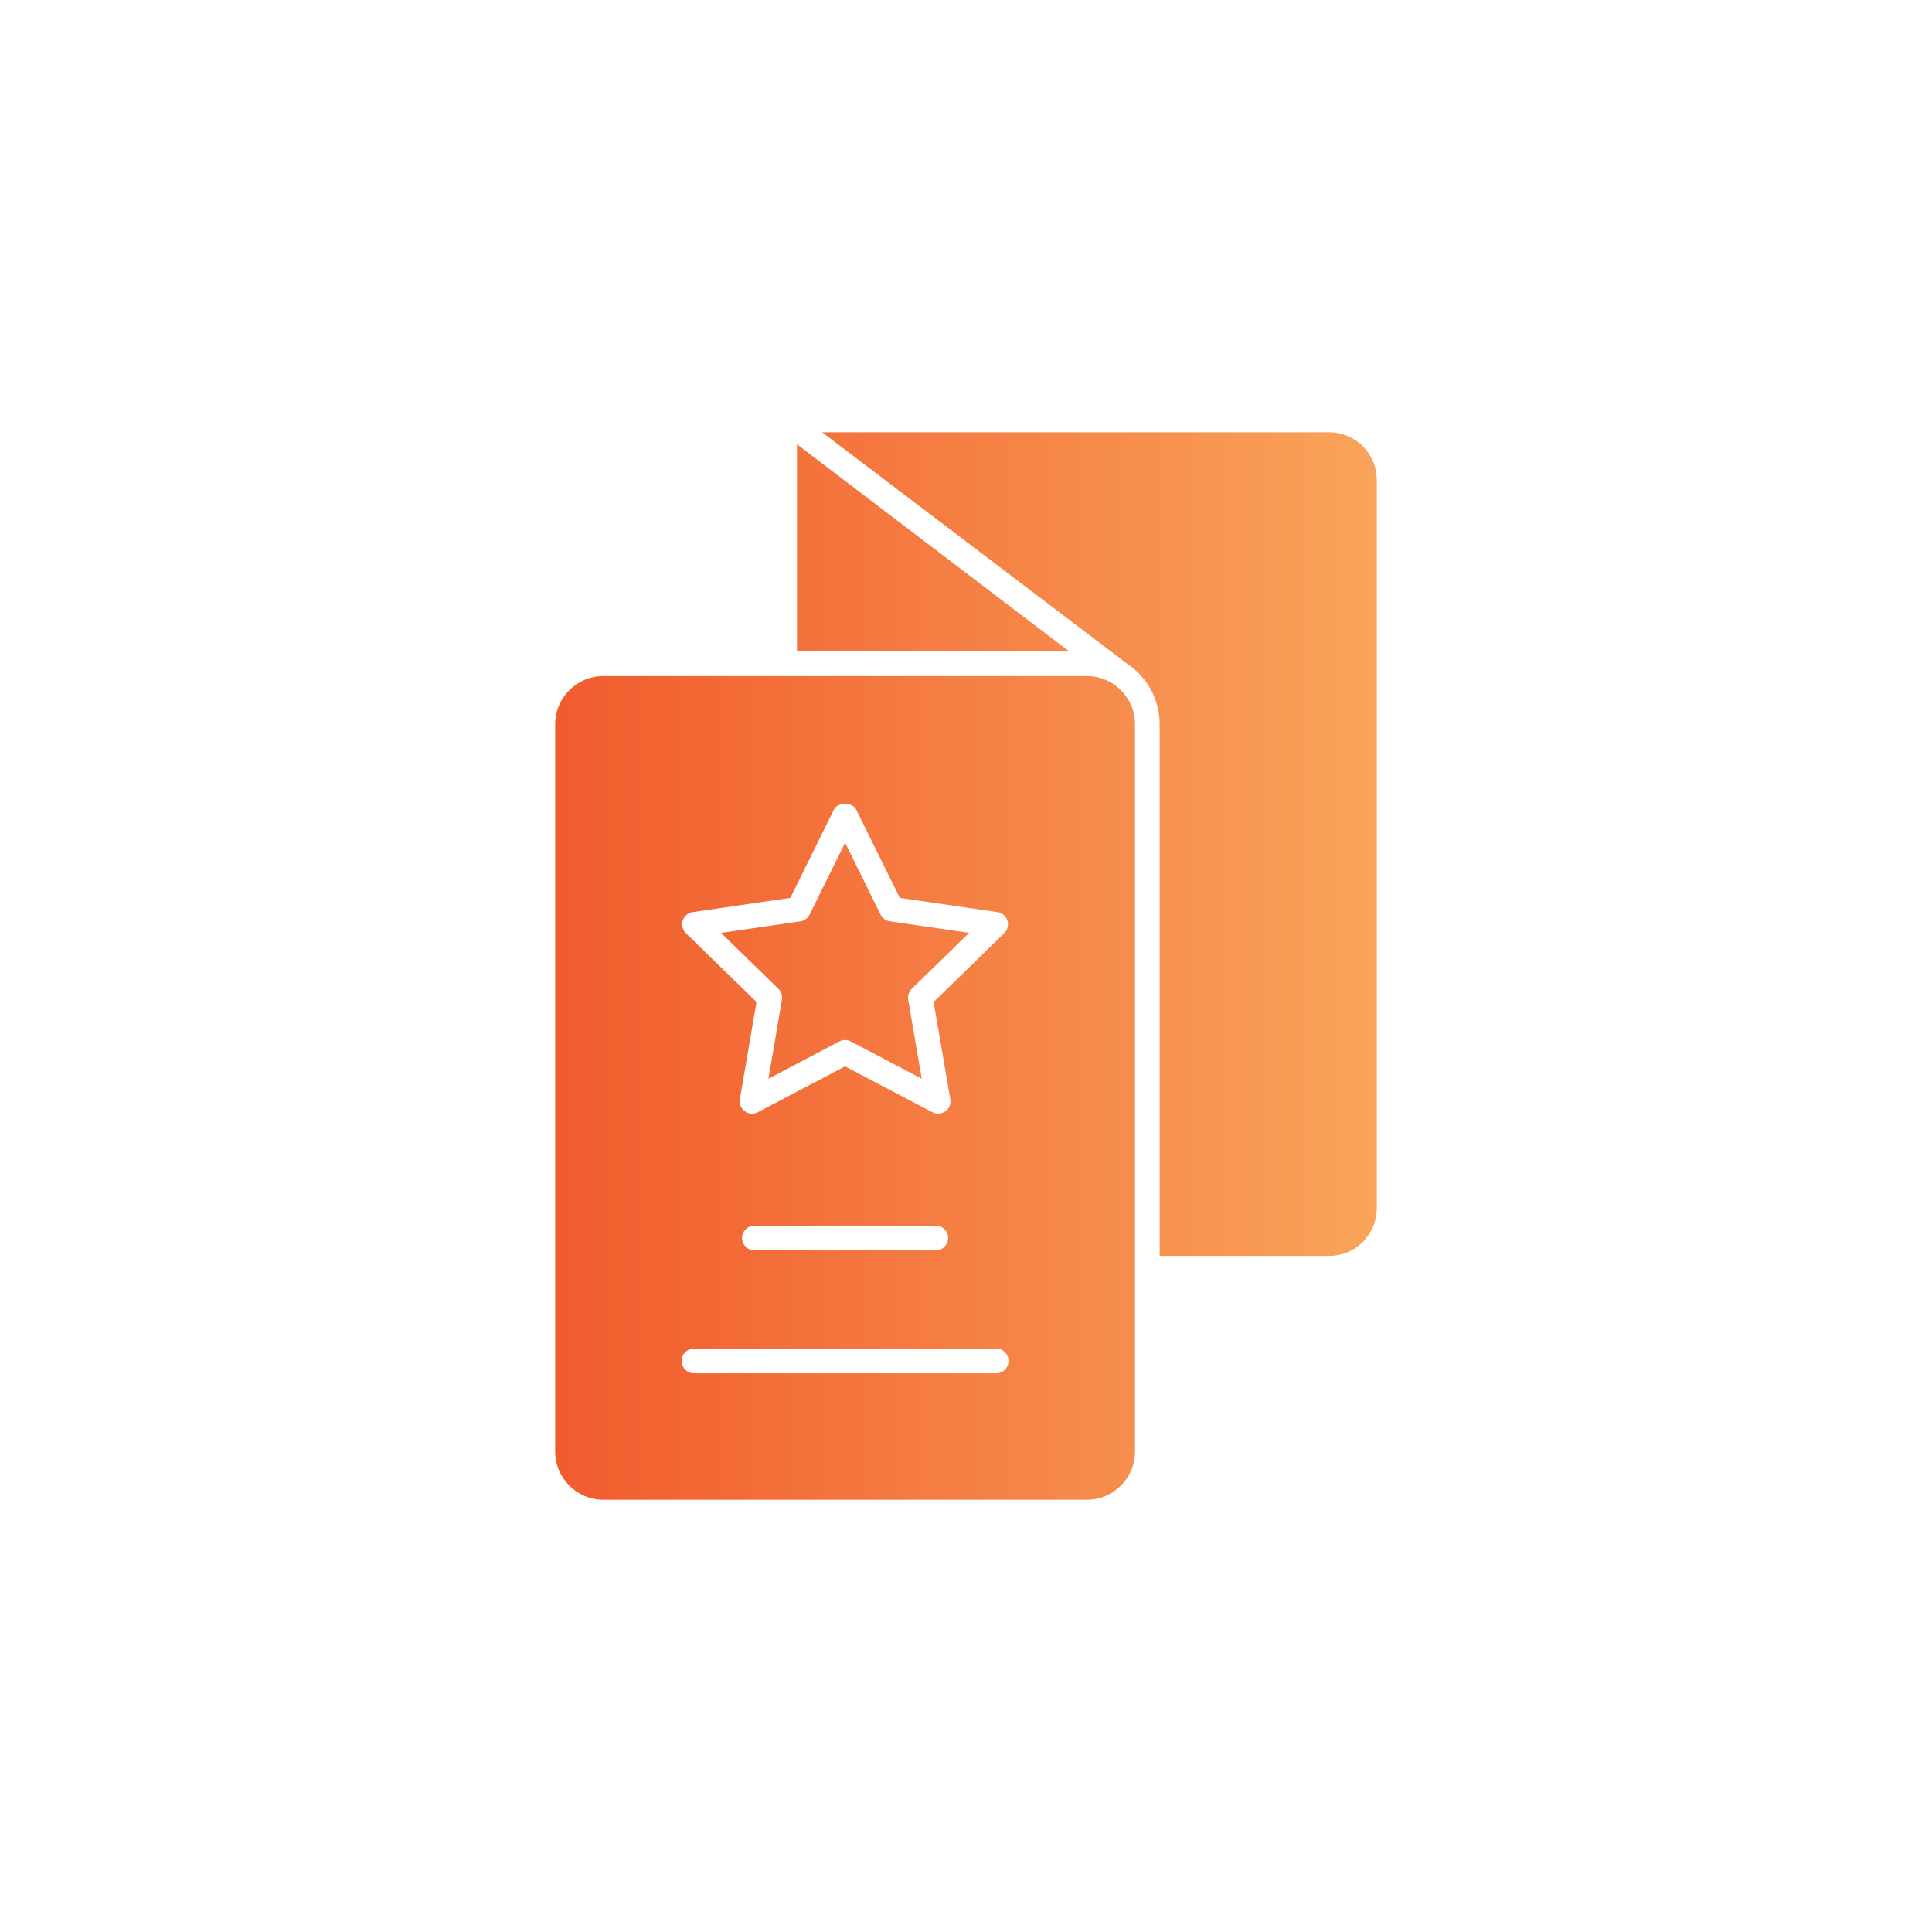
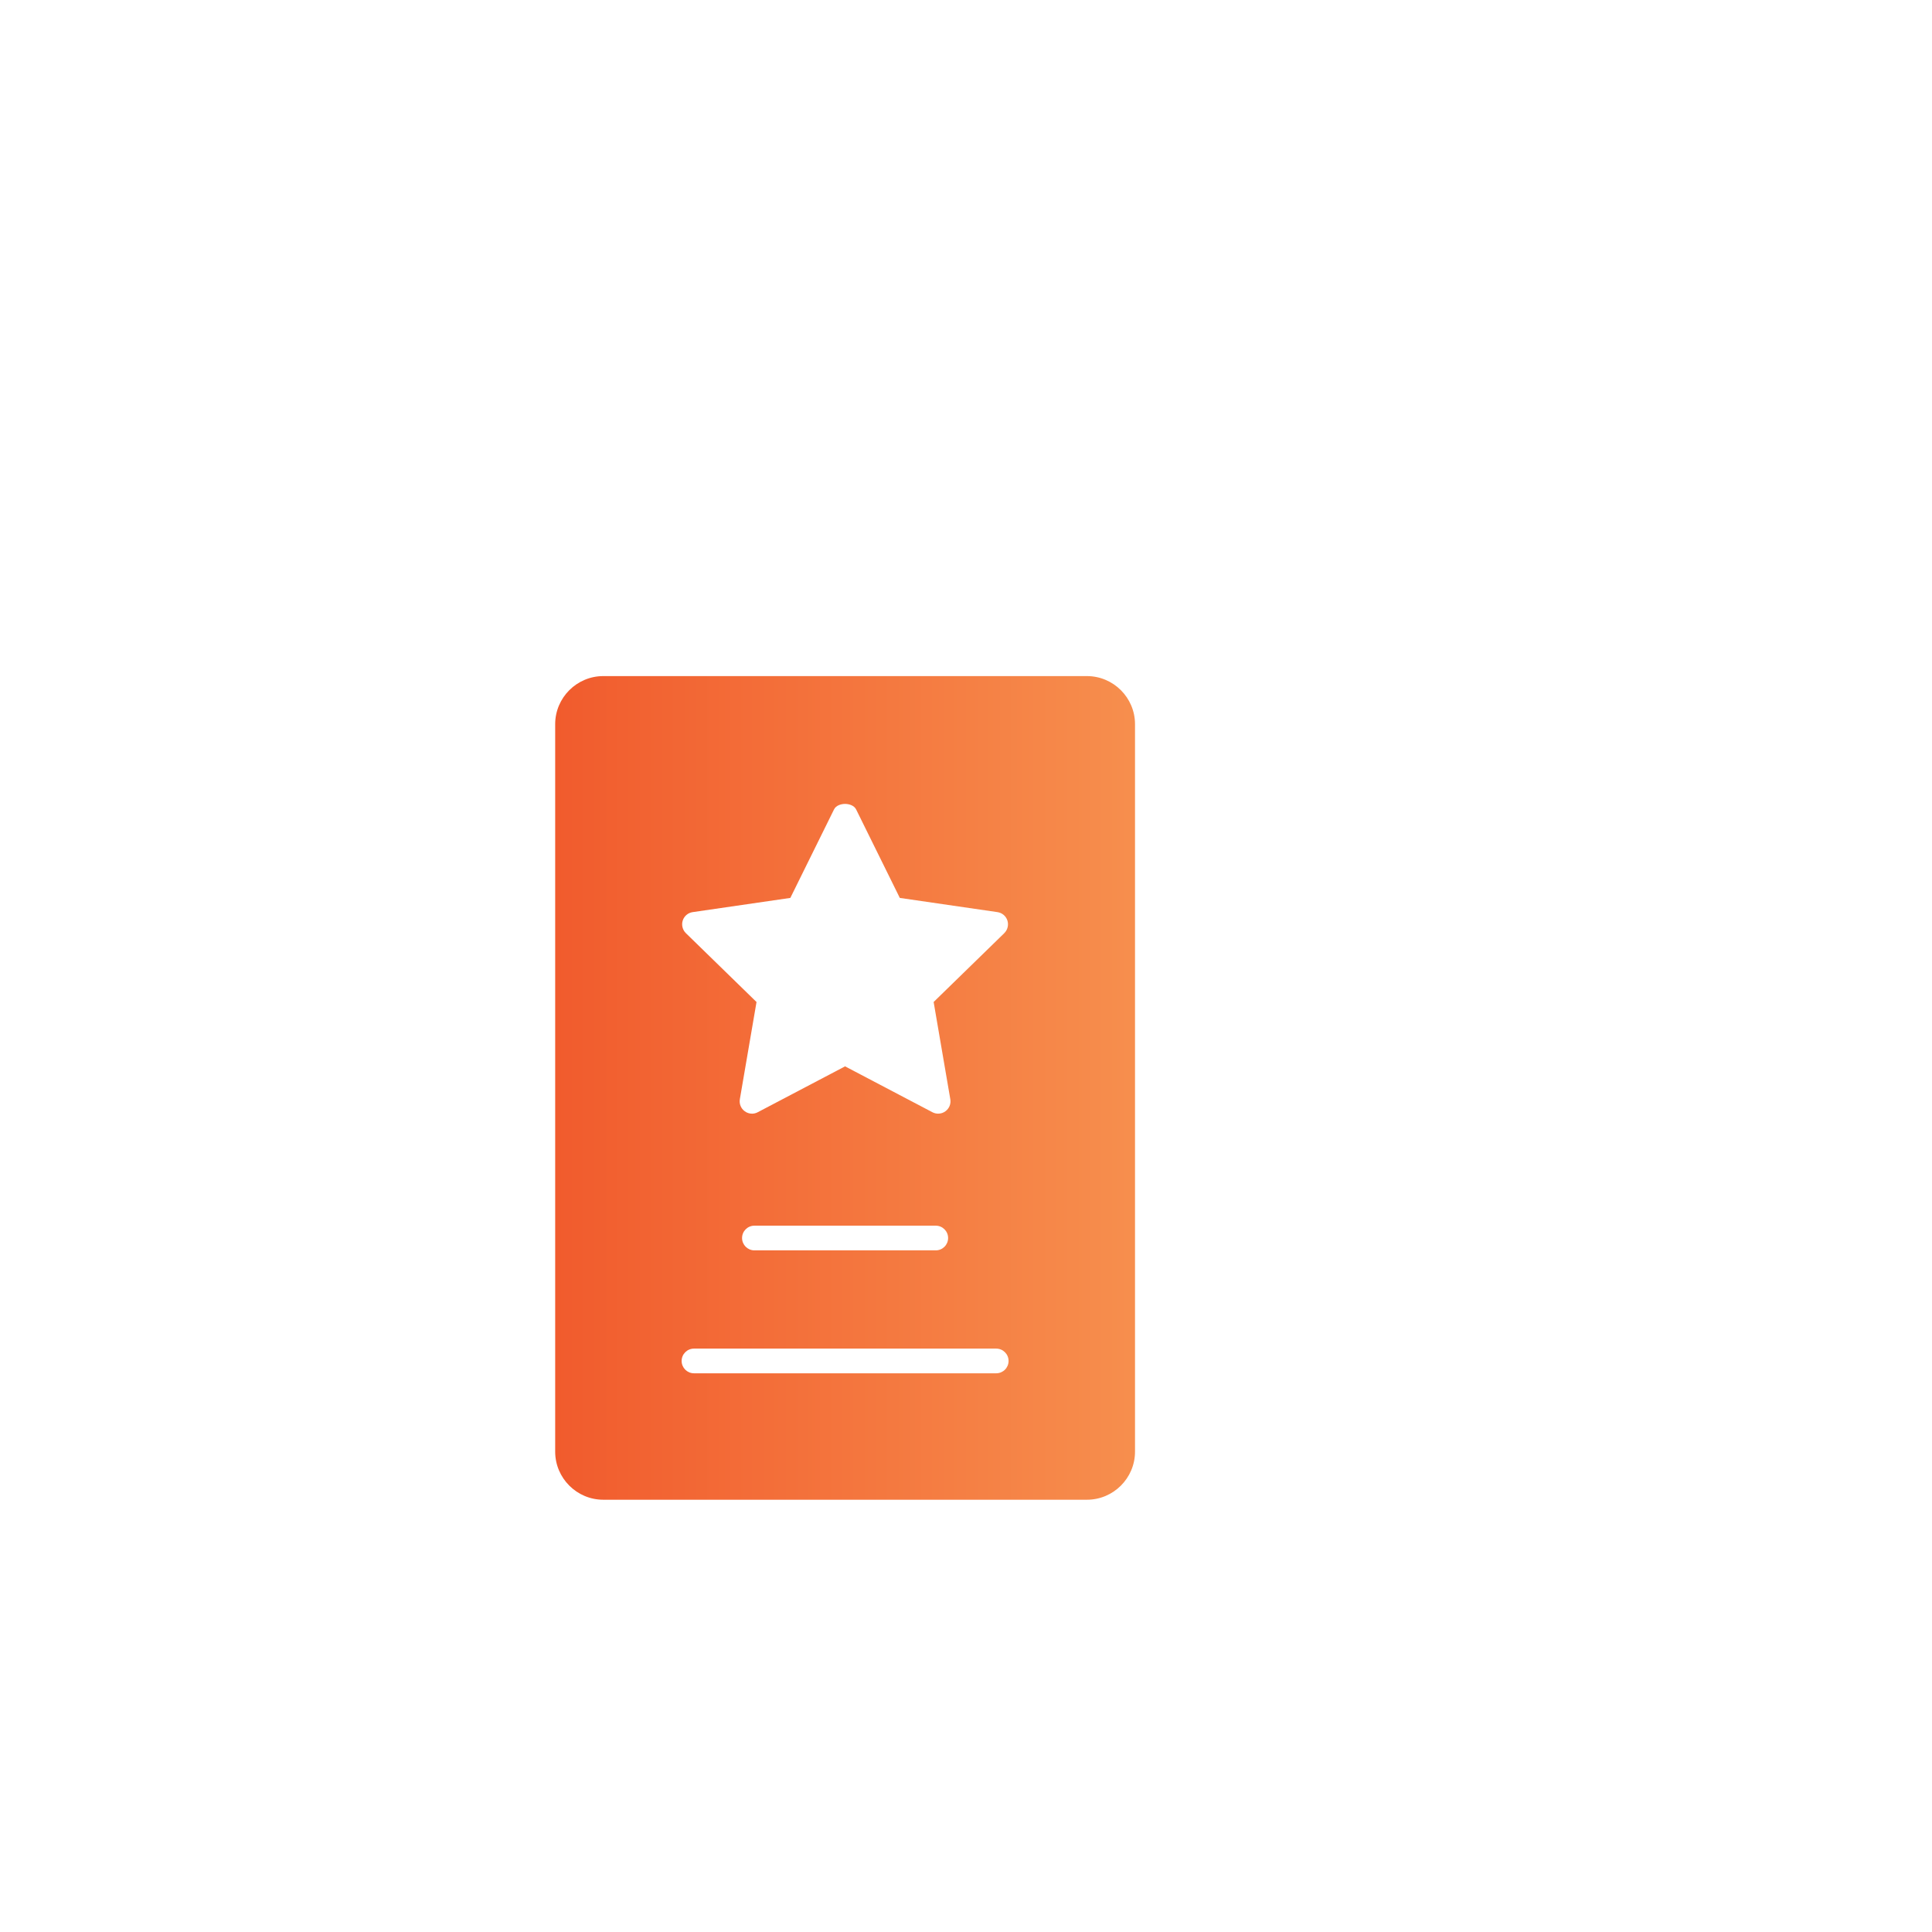
<svg xmlns="http://www.w3.org/2000/svg" id="Layer_1" data-name="Layer 1" viewBox="0 0 1080 1080">
  <defs>
    <style>
      .cls-1 {
        fill: url(#linear-gradient);
      }
    </style>
    <linearGradient id="linear-gradient" x1="310.36" y1="540" x2="769.64" y2="540" gradientUnits="userSpaceOnUse">
      <stop offset="0" stop-color="#f15b2d" />
      <stop offset="1" stop-color="#f9a45b" />
    </linearGradient>
  </defs>
-   <polygon class="cls-1" points="445.52 248.37 445.52 364.15 597.71 364.15 445.52 248.37" />
-   <path class="cls-1" d="M742.75,241.65h-283.16l170.54,129.42.22.15c11.22,7.59,17.91,20.16,17.91,33.62v297.23h94.48c15.08,0,26.9-11.81,26.9-26.9v-406.62c0-15.08-11.81-26.9-26.9-26.9Z" />
  <path class="cls-1" d="M607.58,377.94h-270.33c-14.83,0-26.9,12.07-26.9,26.9v406.62c0,14.83,12.07,26.9,26.9,26.9h270.33c14.83,0,26.9-12.07,26.9-26.9v-406.62c0-14.83-12.07-26.9-26.9-26.9ZM530,692.06c0,3.8-3.09,6.9-6.9,6.9h-101.38c-3.8,0-6.9-3.09-6.9-6.9s3.09-6.9,6.9-6.9h101.38c3.8,0,6.9,3.09,6.9,6.9ZM561.42,521.62l-39.51,38.5,9.32,54.36c.45,2.6-.6,5.18-2.76,6.75-1.17.86-2.57,1.31-4.04,1.31-1.11,0-2.21-.27-3.21-.8l-48.82-25.64-48.87,25.67c-.96.51-2.05.78-3.15.78-1.46,0-2.86-.46-4.05-1.33-2.14-1.56-3.19-4.14-2.75-6.74l9.32-54.35-39.5-38.5c-1.86-1.81-2.54-4.59-1.75-7.05.82-2.52,2.96-4.33,5.58-4.7l54.57-7.94,24.43-49.48c1.12-2.27,4.02-3.07,6.17-3.07s5.06.81,6.18,3.09l24.42,49.46,54.58,7.94c2.61.38,4.74,2.18,5.56,4.68.8,2.48.12,5.25-1.74,7.06ZM387.94,753.88h168.96c3.8,0,6.9,3.09,6.9,6.9s-3.09,6.9-6.9,6.9h-168.96c-3.8,0-6.9-3.09-6.9-6.9s3.09-6.9,6.9-6.9Z" />
-   <path class="cls-1" d="M492.25,511.28l-19.84-40.17-19.84,40.17c-1.01,2.04-2.94,3.45-5.19,3.77l-44.32,6.44,32.08,31.27c1.62,1.58,2.36,3.86,1.97,6.1l-7.55,44.16,39.69-20.86c.97-.52,2.04-.78,3.16-.78s2.19.26,3.2.8l39.65,20.83-7.56-44.17c-.38-2.24.35-4.52,1.97-6.1l32.08-31.26-44.34-6.45c-2.24-.32-4.17-1.73-5.18-3.77Z" />
</svg>